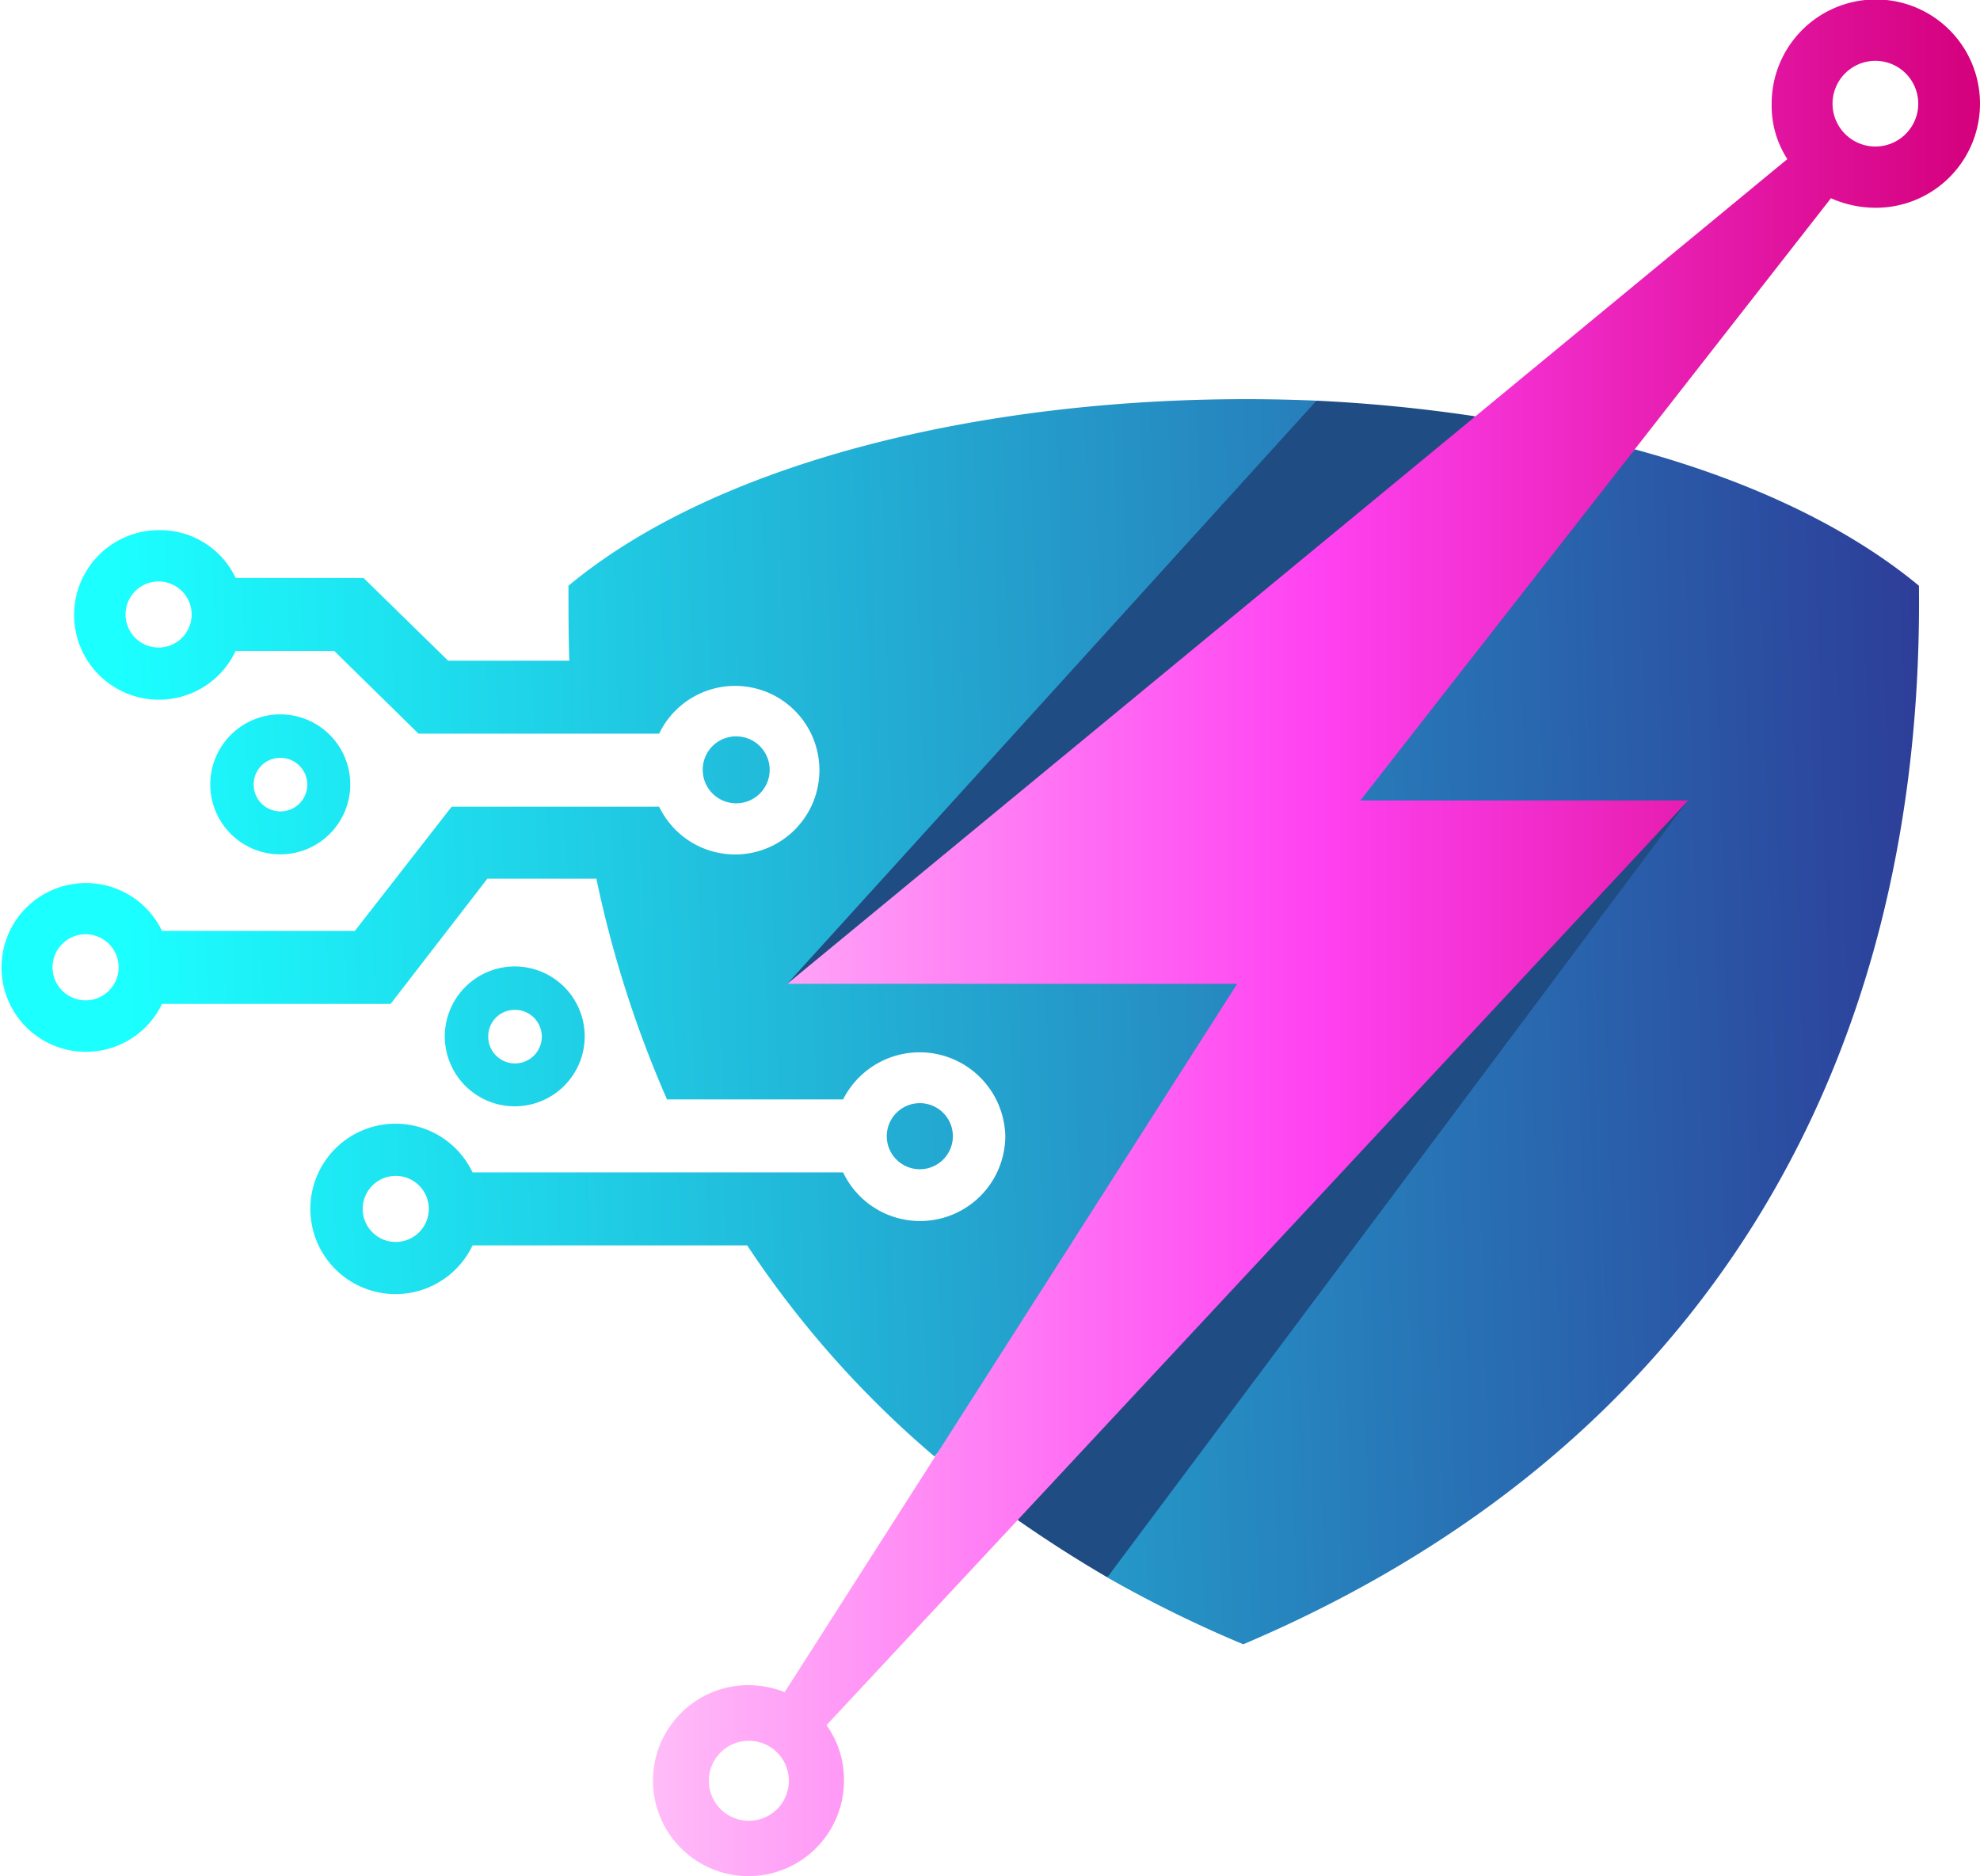
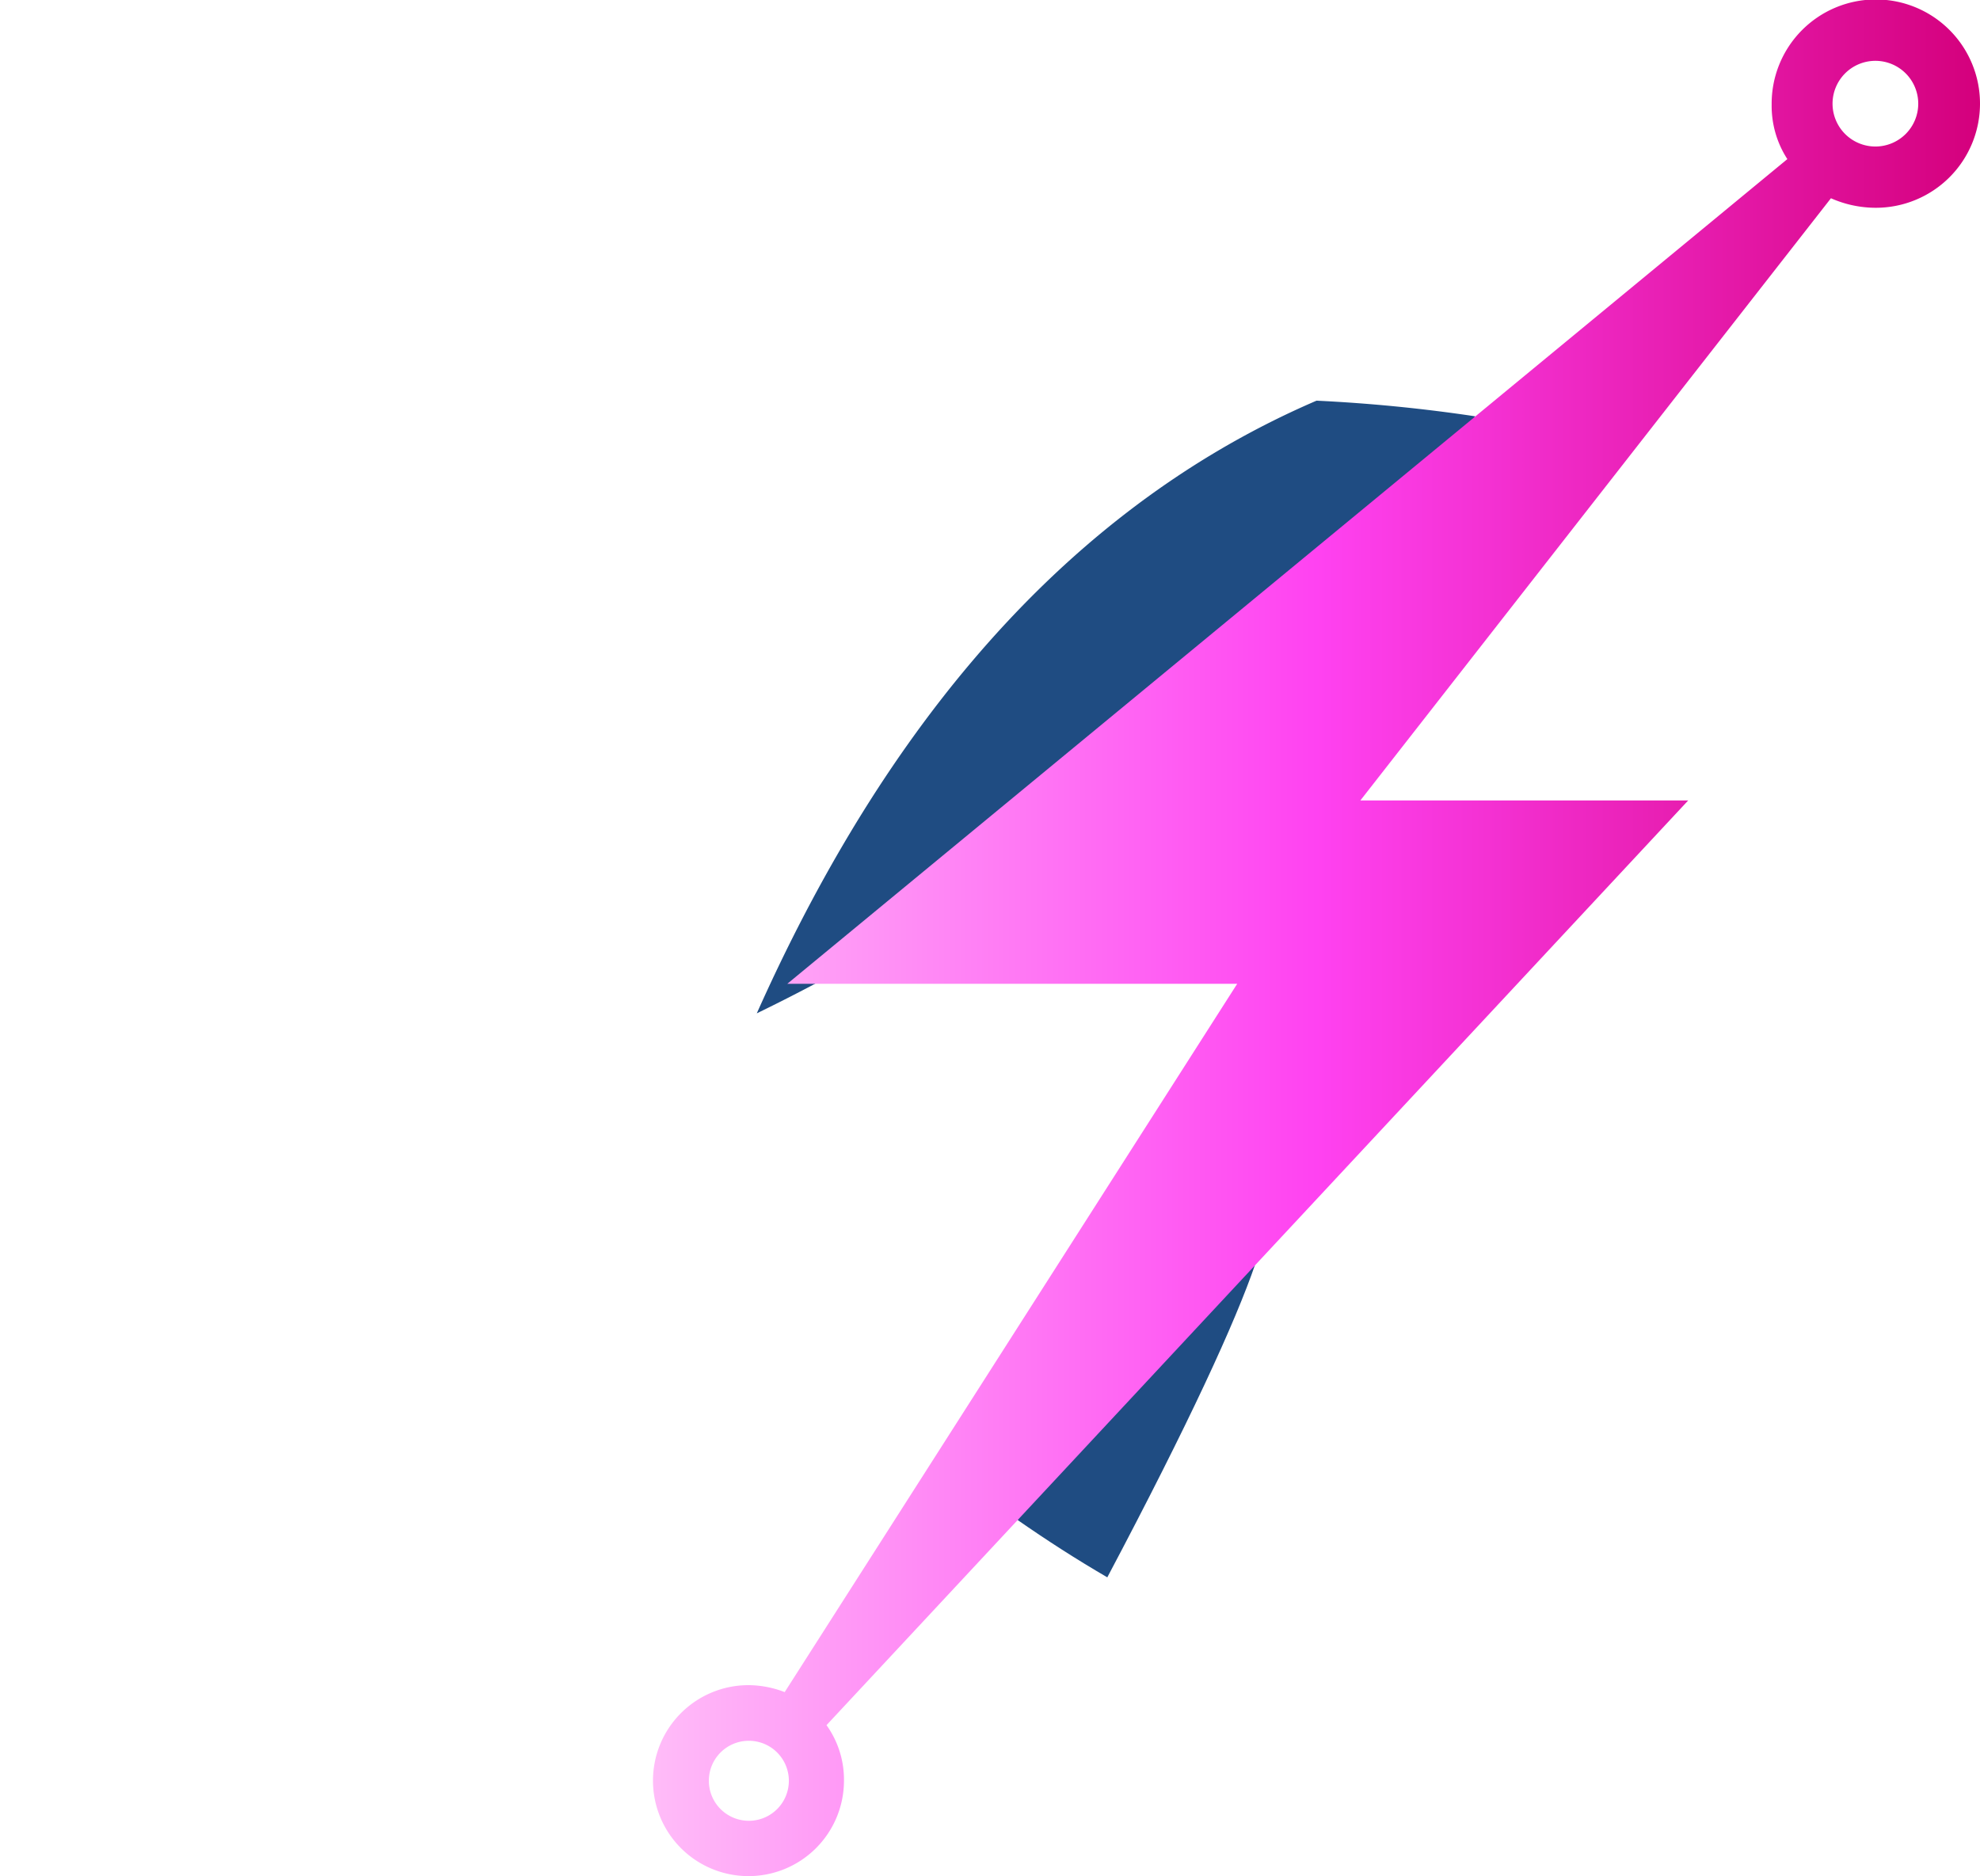
<svg xmlns="http://www.w3.org/2000/svg" viewBox="0 0 369.69 350.38">
  <defs>
    <style>.cls-1{fill:#1f4c82;}.cls-1,.cls-2,.cls-3{fill-rule:evenodd;}.cls-2{fill:url(#linear-gradient);}.cls-3{fill:url(#linear-gradient-2);}</style>
    <linearGradient id="linear-gradient" x1="382.33" y1="186.36" x2="24.17" y2="196.8" gradientUnits="userSpaceOnUse">
      <stop offset="0" stop-color="#2e3192" />
      <stop offset="1" stop-color="#1bffff" />
    </linearGradient>
    <linearGradient id="linear-gradient-2" x1="121.93" y1="175.19" x2="369.69" y2="175.19" gradientUnits="userSpaceOnUse">
      <stop offset="0" stop-color="#ffbcf8" />
      <stop offset="0.5" stop-color="#ff42f1" />
      <stop offset="1" stop-color="#d4007c" />
    </linearGradient>
  </defs>
  <g id="Слой_2" data-name="Слой 2">
    <g id="Layer_1" data-name="Layer 1">
-       <path class="cls-1" d="M206.74,294.56c49.81-41.55,86.93-96.24,112.65-149.8C268.11,178.68,221.07,227.21,190,283.84c5.38,3.74,10.91,7.31,16.77,10.72Z" />
+       <path class="cls-1" d="M206.74,294.56C268.11,178.68,221.07,227.21,190,283.84c5.38,3.74,10.91,7.31,16.77,10.72Z" />
      <path class="cls-1" d="M141.3,189.23c53.56-26,102.07-66.86,134.14-111.49a293.71,293.71,0,0,0-29.63-2.92C193.4,97.38,161.49,144,141.3,189.23Z" />
-       <path class="cls-2" d="M315.16,149.47,206.74,294.56a230.53,230.53,0,0,0,25.4,12.49C317.6,270.7,359.28,199.29,358.29,109.38c-13.5-11.19-32.06-19.79-53.06-25.47l-66.58,73ZM146.67,218.93H88.23a15.91,15.91,0,1,0,0,13.63h51.28a187.23,187.23,0,0,0,35,39.44l74.56-96.08L147,183.71,245.81,74.82c-53.4-2.27-109.23,9.25-139.67,34.56,0,4.71,0,9.25.16,14H83.67L67.88,107.93H44A15.59,15.59,0,0,0,29.63,99,15.83,15.83,0,1,0,44,121.55h18.4L78.14,137h44.93a15.74,15.74,0,1,1,0,13.64H84.33l-18.08,23.2h-36a15.76,15.76,0,1,0,0,13.63H72.93L91,164.08h20.35a209.4,209.4,0,0,0,13.19,41.22h32.88a16,16,0,0,1,30.28,6.82,15.91,15.91,0,0,1-30.28,6.81Zm-72.76.65a6.17,6.17,0,1,1-6.19,6.16,6.17,6.17,0,0,1,6.19-6.16Zm-44.28-111a6.17,6.17,0,1,1-6.19,6.17,6.17,6.17,0,0,1,6.19-6.17ZM16,174.46a6.17,6.17,0,1,1-6.19,6.17A6.18,6.18,0,0,1,16,174.46ZM52.26,133.4a13.07,13.07,0,1,1-13,13.15,13.08,13.08,0,0,1,13-13.15Zm0,8.12a5,5,0,1,1-4.89,5,4.93,4.93,0,0,1,4.89-5Zm43.79,38.95a13.06,13.06,0,1,1-13,13.14,13.07,13.07,0,0,1,13-13.14Zm0,8.11a5,5,0,1,1-4.89,5,4.93,4.93,0,0,1,4.89-5ZM171.74,206a6.17,6.17,0,1,1,0,12.34,6.17,6.17,0,1,1,0-12.34Zm-34.35-68.49a6.25,6.25,0,1,1-6.18,6.33,6.21,6.21,0,0,1,6.18-6.33Z" />
      <path class="cls-3" d="M139.67,314.68a19,19,0,0,1,6.84,1.3L231,183.71H147l186.72-154a18.27,18.27,0,0,1-2.93-10.22,19.45,19.45,0,1,1,19.37,19.31,20.68,20.68,0,0,1-8.3-1.78L254,149.47h61.21L154.32,322.15a17.49,17.49,0,0,1,3.26,10.39,17.83,17.83,0,1,1-17.91-17.86Zm0,10.39a7.47,7.47,0,1,1-7.32,7.47,7.46,7.46,0,0,1,7.32-7.47ZM350.16,11.36a8,8,0,1,1-8,8.12,8,8,0,0,1,8-8.12Z" />
    </g>
  </g>
</svg>